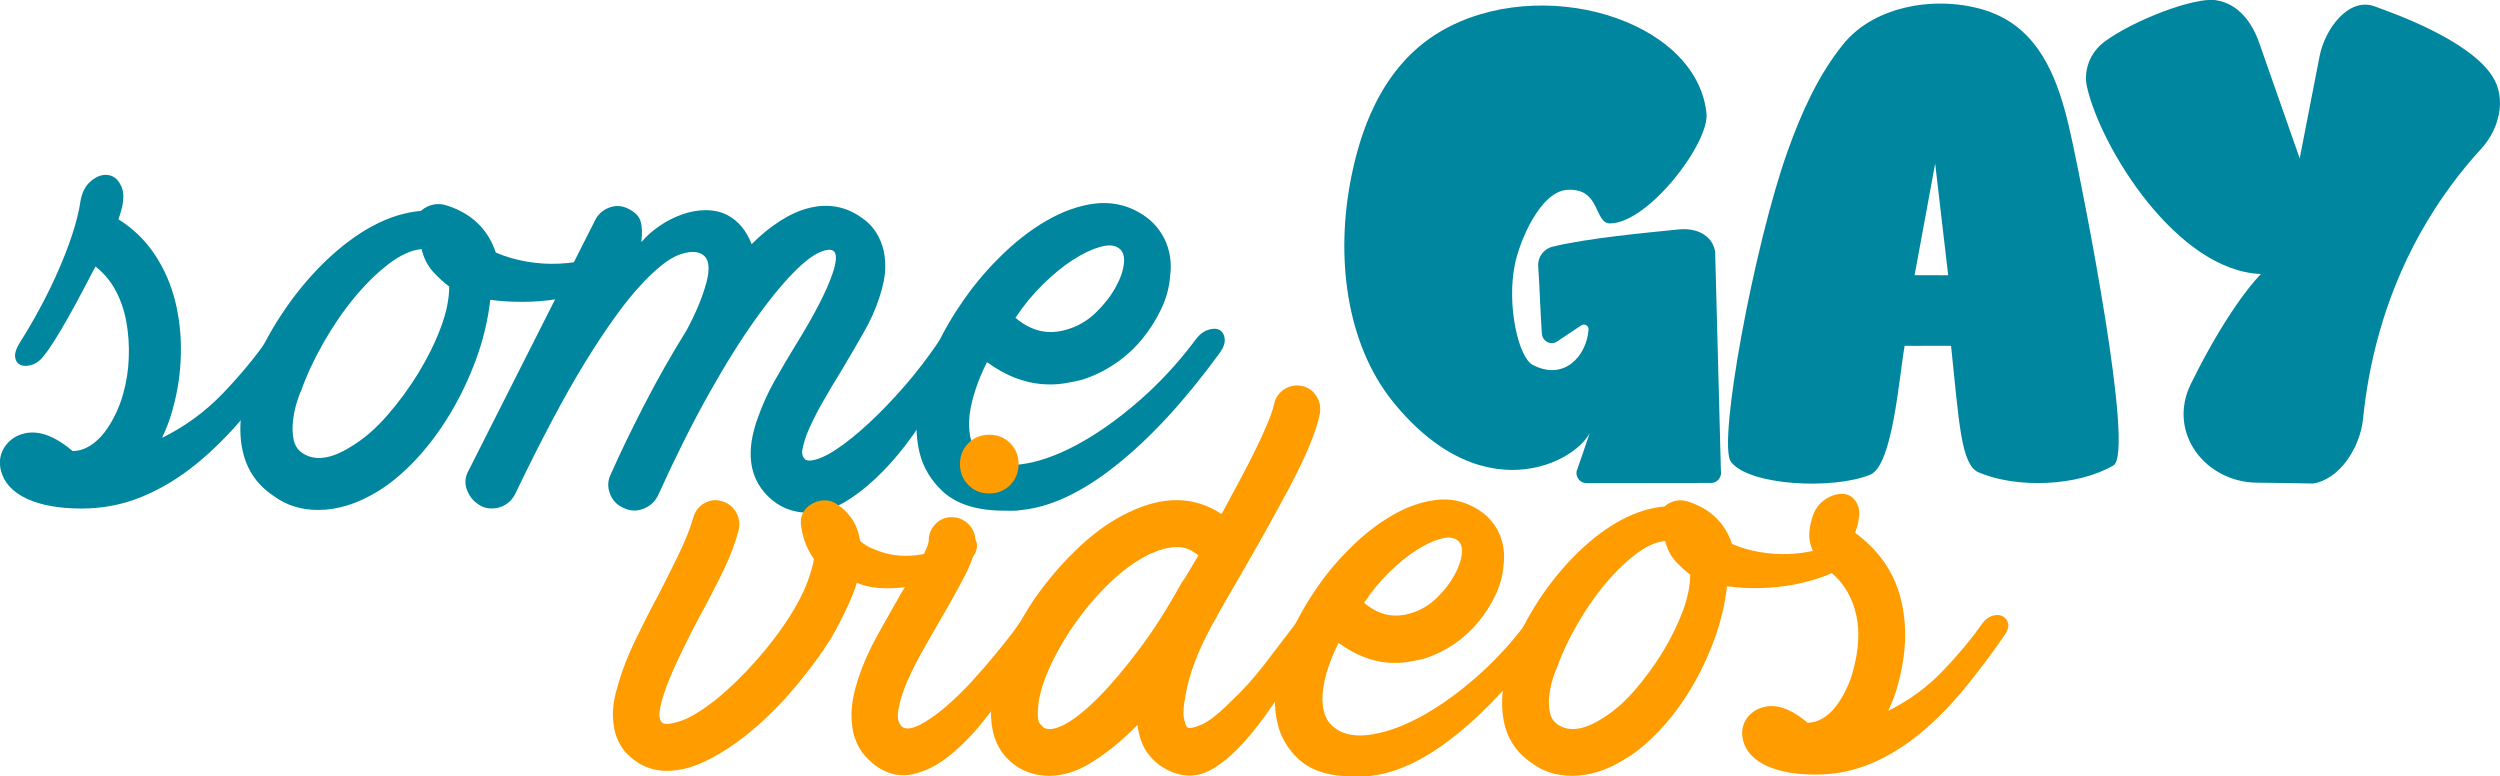
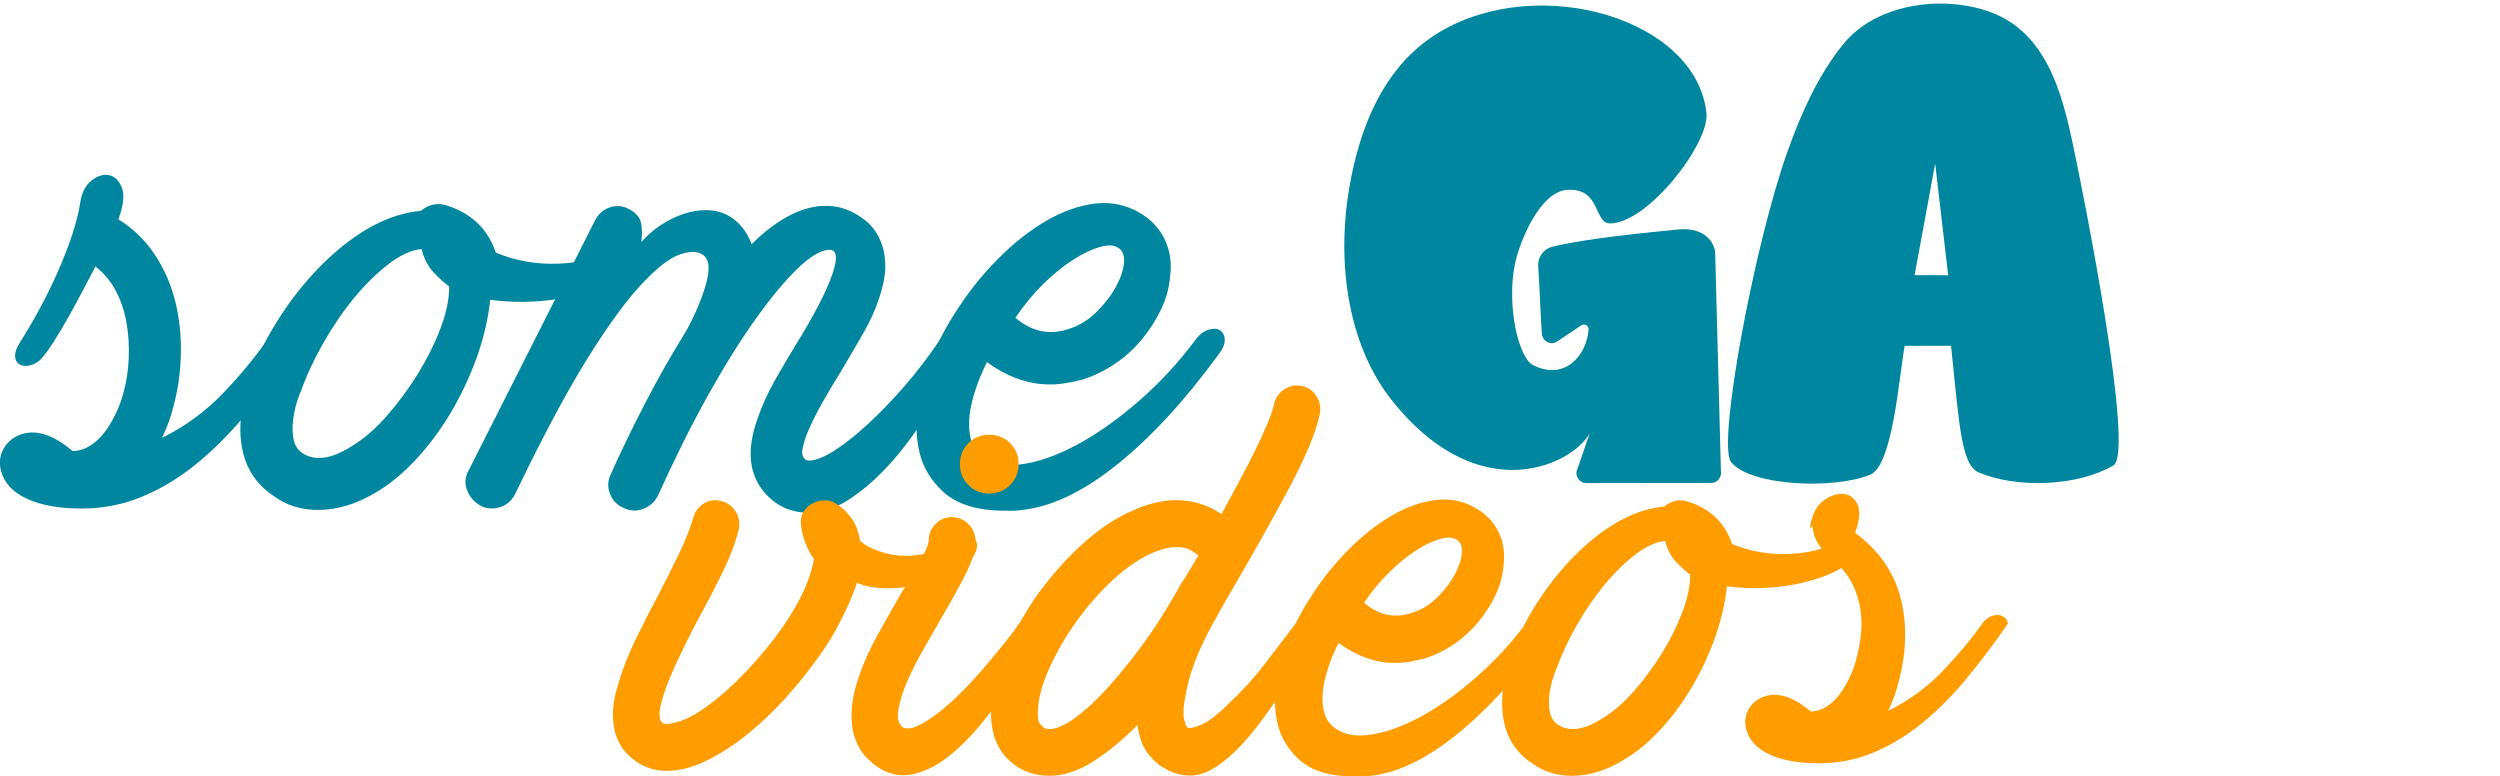
<svg xmlns="http://www.w3.org/2000/svg" version="1.1" id="layer" x="0px" y="0px" width="303.81px" height="94.36px" viewBox="0 0 303.81 94.36" style="enable-background:new 0 0 303.81 94.36;" xml:space="preserve">
  <style type="text/css">
	.st0{fill:#00869F;}
	.st1{fill:#FE9C00;}
</style>
  <g>
    <path class="st0" d="M2.5,41.49c0.79-1.24,1.57-2.58,2.36-4.05c0.79-1.46,1.52-2.95,2.19-4.47s1.25-3.01,1.73-4.47   c0.48-1.46,0.8-2.75,0.97-3.88c0.17-1.18,0.62-2.07,1.35-2.66c0.73-0.59,1.45-0.81,2.15-0.67c0.7,0.14,1.22,0.65,1.56,1.52   c0.34,0.87,0.2,2.15-0.42,3.84c1.8,1.12,3.27,2.56,4.43,4.3c1.15,1.74,1.98,3.65,2.49,5.73c0.51,2.08,0.73,4.23,0.67,6.45   c-0.06,2.22-0.37,4.34-0.93,6.37c-0.17,0.67-0.37,1.31-0.59,1.9c-0.23,0.59-0.48,1.19-0.76,1.81c2.81-1.4,5.25-3.19,7.33-5.35   c2.08-2.16,3.85-4.29,5.31-6.37c0.39-0.56,0.86-0.93,1.39-1.1c0.53-0.17,1-0.15,1.39,0.04c0.39,0.2,0.65,0.52,0.76,0.97   c0.11,0.45-0.03,0.96-0.42,1.52c-1.85,2.7-3.74,5.2-5.65,7.5c-1.91,2.31-3.91,4.3-5.99,5.99c-2.08,1.69-4.27,3.01-6.58,3.96   c-2.31,0.96-4.75,1.43-7.33,1.43c-2.7,0-4.9-0.39-6.62-1.18c-1.71-0.79-2.77-1.91-3.16-3.37c-0.22-0.84-0.18-1.63,0.13-2.36   c0.31-0.73,0.83-1.32,1.56-1.77c2.02-1.12,4.35-0.56,7,1.69c0.73,0,1.43-0.21,2.11-0.63c0.67-0.42,1.26-0.97,1.77-1.64   c0.51-0.67,0.96-1.42,1.35-2.23c0.39-0.81,0.7-1.64,0.93-2.49c0.39-1.4,0.62-2.85,0.67-4.34c0.06-1.49-0.04-2.94-0.29-4.34   c-0.25-1.4-0.69-2.68-1.31-3.84c-0.62-1.15-1.43-2.12-2.45-2.91c-0.56,1.07-1.14,2.16-1.73,3.29c-0.59,1.12-1.17,2.18-1.73,3.16   c-0.56,0.98-1.08,1.85-1.56,2.61c-0.48,0.76-0.86,1.31-1.14,1.64C5,43.71,4.5,44.12,3.94,44.31c-0.56,0.2-1.04,0.21-1.43,0.04   c-0.39-0.17-0.62-0.49-0.67-0.97C1.77,42.91,2,42.27,2.5,41.49z" />
    <path class="st0" d="M38.67,61.97c-2.08,0-3.88-0.56-5.4-1.69c-2.14-1.41-3.43-3.4-3.88-5.99c-0.45-2.58-0.06-5.56,1.18-8.94   c0.84-2.36,2.05-4.73,3.63-7.12c1.57-2.39,3.34-4.54,5.31-6.45c3.93-3.77,7.81-5.82,11.63-6.15c0.06,0,0.08-0.03,0.08-0.08   c0.96-0.73,1.97-0.93,3.04-0.59c3.04,0.96,5.03,2.87,5.99,5.73c1.18,0.51,2.43,0.87,3.75,1.1c1.32,0.23,2.63,0.31,3.92,0.25   c1.29-0.06,2.52-0.22,3.67-0.51c1.15-0.28,2.12-0.7,2.91-1.26c0.56-0.39,1.08-0.53,1.56-0.42c0.48,0.11,0.8,0.35,0.97,0.72   c0.17,0.37,0.18,0.82,0.04,1.35c-0.14,0.53-0.49,1-1.05,1.39c-1.18,0.84-2.49,1.5-3.92,1.98c-1.43,0.48-2.88,0.83-4.34,1.05   c-1.46,0.23-2.9,0.34-4.3,0.34c-1.41,0-2.7-0.08-3.88-0.25c-0.28,2.47-0.86,4.89-1.73,7.25c-0.87,2.36-1.93,4.57-3.16,6.62   c-1.24,2.05-2.61,3.89-4.13,5.52c-1.52,1.63-3.06,2.92-4.64,3.88C43.45,61.22,41.03,61.97,38.67,61.97z M51.23,30.27   c-1.24,0.11-2.57,0.72-4,1.81c-1.43,1.1-2.82,2.46-4.17,4.09c-1.35,1.63-2.6,3.46-3.75,5.48c-1.15,2.02-2.07,3.99-2.74,5.9   c-0.17,0.34-0.35,0.84-0.55,1.52c-0.2,0.67-0.34,1.39-0.42,2.15c-0.08,0.76-0.06,1.49,0.08,2.19c0.14,0.7,0.49,1.25,1.05,1.64   c1.52,1.01,3.48,0.76,5.9-0.76c1.52-0.9,2.98-2.15,4.38-3.75c1.4-1.6,2.67-3.32,3.79-5.14c1.12-1.83,2.04-3.67,2.74-5.52   c0.7-1.85,1.05-3.54,1.05-5.06c-0.62-0.45-1.26-1.04-1.94-1.77C51.99,32.33,51.51,31.4,51.23,30.27z" />
    <path class="st0" d="M98.28,62.31c-1.97,0-3.62-0.67-4.97-2.02c-2.31-2.3-2.7-5.51-1.18-9.61c0.51-1.46,1.18-2.94,2.02-4.43   c0.84-1.49,1.71-2.96,2.61-4.43c2.19-3.54,3.65-6.37,4.38-8.47c0.73-2.11,0.56-3.1-0.51-2.99c-1.01,0.11-2.25,0.87-3.71,2.28   c-1.46,1.41-3.11,3.37-4.93,5.9c-1.83,2.53-3.77,5.62-5.82,9.27c-2.05,3.65-4.12,7.79-6.2,12.39c-0.39,0.79-1,1.33-1.81,1.64   c-0.82,0.31-1.62,0.27-2.4-0.13c-0.79-0.34-1.34-0.91-1.64-1.73c-0.31-0.82-0.27-1.62,0.13-2.4c1.12-2.53,2.47-5.33,4.05-8.39   c1.57-3.06,3.29-6.08,5.14-9.06c1.12-2.08,1.92-4,2.4-5.78c0.48-1.77,0.32-2.91-0.46-3.41c-0.67-0.45-1.64-0.43-2.91,0.04   c-1.26,0.48-2.84,1.74-4.72,3.79c-1.88,2.05-4.08,5.1-6.58,9.15c-2.5,4.05-5.35,9.42-8.56,16.1c-0.28,0.56-0.67,1-1.18,1.31   s-1.07,0.46-1.69,0.46c-0.51,0-0.96-0.11-1.35-0.34c-0.79-0.45-1.33-1.08-1.64-1.9c-0.31-0.81-0.24-1.62,0.21-2.4l15.34-30.35   c0.39-0.79,1-1.32,1.81-1.6c0.81-0.28,1.61-0.2,2.4,0.25c0.73,0.39,1.18,0.89,1.35,1.48c0.17,0.59,0.2,1.42,0.08,2.49   c0.62-0.73,1.36-1.39,2.23-1.98c0.87-0.59,1.78-1.05,2.74-1.39c0.96-0.34,1.91-0.51,2.87-0.51c0.96,0,1.83,0.2,2.61,0.59   c1.35,0.73,2.33,1.91,2.95,3.54c1.12-1.12,2.28-2.07,3.46-2.82s2.33-1.28,3.46-1.56c2.42-0.62,4.61-0.2,6.58,1.26   c0.51,0.34,0.97,0.79,1.39,1.35c0.42,0.56,0.76,1.24,1.01,2.02c0.25,0.79,0.36,1.69,0.34,2.7c-0.03,1.01-0.27,2.19-0.72,3.54   c-0.45,1.41-1.11,2.87-1.98,4.38c-0.87,1.52-1.76,3.04-2.66,4.55c-0.84,1.35-1.64,2.7-2.4,4.05c-0.76,1.35-1.36,2.59-1.81,3.71   c-0.17,0.45-0.32,0.97-0.46,1.56c-0.14,0.59-0.07,1.03,0.21,1.31c0.06,0.17,0.28,0.25,0.67,0.25c0.84-0.06,1.88-0.49,3.12-1.31   c1.24-0.81,2.57-1.88,4-3.2c1.43-1.32,2.89-2.84,4.38-4.55c1.49-1.71,2.88-3.53,4.17-5.44c0.45-0.67,0.94-1.1,1.48-1.26   c0.53-0.17,1-0.15,1.39,0.04c0.39,0.2,0.63,0.53,0.72,1.01c0.08,0.48-0.1,1.05-0.55,1.73c-0.23,0.28-0.62,0.93-1.18,1.94   c-0.56,1.01-1.28,2.22-2.15,3.63c-0.87,1.41-1.85,2.88-2.95,4.43c-1.1,1.55-2.29,2.98-3.58,4.3c-1.29,1.32-2.64,2.45-4.05,3.37   c-1.41,0.93-2.81,1.45-4.22,1.56c-0.11,0-0.24,0.01-0.38,0.04C98.52,62.3,98.39,62.31,98.28,62.31z" />
    <path class="st0" d="M122.05,62.06c-3.26,0-5.73-0.76-7.42-2.28c-1.52-1.4-2.49-3.04-2.91-4.89c-0.42-1.85-0.46-3.81-0.13-5.86   c0.34-2.05,0.96-4.09,1.85-6.11s1.94-3.91,3.12-5.65c1.4-2.14,3.02-4.12,4.85-5.94c1.83-1.83,3.72-3.32,5.69-4.47   c1.97-1.15,3.92-1.85,5.86-2.11c1.94-0.25,3.75,0.1,5.44,1.05c1.4,0.79,2.44,1.87,3.12,3.25c0.67,1.38,0.9,2.91,0.67,4.6   c-0.11,1.35-0.48,2.67-1.1,3.96c-0.62,1.29-1.39,2.5-2.32,3.63c-0.93,1.12-2.01,2.11-3.25,2.95c-1.24,0.84-2.56,1.49-3.96,1.94   c-0.62,0.17-1.36,0.32-2.23,0.46c-0.87,0.14-1.81,0.17-2.82,0.08s-2.07-0.34-3.16-0.76c-1.1-0.42-2.23-1.05-3.41-1.9   c-0.56,1.12-1.03,2.23-1.39,3.33c-0.37,1.1-0.6,2.12-0.72,3.08c-0.11,0.96-0.08,1.84,0.08,2.66c0.17,0.82,0.51,1.48,1.01,1.98   c1.18,1.18,2.84,1.64,4.97,1.39c2.14-0.25,4.44-1.04,6.91-2.36c2.47-1.32,4.97-3.08,7.5-5.27s4.81-4.64,6.83-7.33   c0.51-0.73,1.05-1.19,1.64-1.39c0.59-0.2,1.07-0.2,1.43,0c0.36,0.2,0.58,0.56,0.63,1.1c0.06,0.54-0.2,1.17-0.76,1.9   c-4.16,5.68-8.3,10.16-12.44,13.45c-4.13,3.29-8,5.1-11.59,5.44c-0.34,0.06-0.67,0.08-1.01,0.08S122.39,62.06,122.05,62.06z    M123.4,38.62c1.91,1.63,3.99,2.11,6.24,1.43c1.35-0.39,2.53-1.08,3.54-2.07c1.01-0.98,1.81-2.01,2.4-3.08   c0.59-1.07,0.93-2.05,1.01-2.95c0.08-0.9-0.16-1.52-0.72-1.85c-0.51-0.34-1.25-0.36-2.23-0.08c-0.98,0.28-2.07,0.8-3.25,1.56   c-1.18,0.76-2.39,1.74-3.63,2.95C125.54,35.74,124.41,37.1,123.4,38.62z" />
    <path class="st0" d="M207.94,58.69l-15.17,0.02c-0.71,0-1.27-0.65-1.19-1.39c0,0,1.87-5.4,1.88-5.49   c-0.51,3.57-12.73,11.25-24.23-3.07c-5.59-6.96-7.02-17.52-4.98-27.43c0.9-4.34,3.16-13.01,10.78-17.49   c12.09-7.12,31.13-1.56,32.35,9.92c0.38,3.56-6.97,13.27-11.67,13.39c-2.05,0.05-1.12-4.32-5.23-4.08   c-3.36,0.19-5.84,6.37-6.38,9.02c-1.03,5.01,0.43,11.36,2.17,12.26c3.8,1.97,6.54-1.06,6.78-4.31c0.04-0.47-0.5-0.76-0.89-0.5   l-2.91,1.94c-0.77,0.55-1.82,0.01-1.88-0.96c-0.15-2.11-0.29-6.05-0.44-8.16c-0.08-1.11,0.66-2.12,1.74-2.38   c4.24-1.04,11.4-1.7,15.34-2.1c2.03-0.2,3.99,0.58,4.42,2.64l0.7,26.63C209.29,57.95,208.71,58.69,207.94,58.69z" />
    <path class="st0" d="M251.86,17.32c1.34,6.26,7.61,37.69,4.97,39.24c-4.34,2.54-11.7,2.83-16.37,0.85   c-2.14-0.9-2.37-5.95-3.36-15.38c-1.78-0.03-3.86,0.02-5.64-0.01c-0.68,3.78-1.44,14.55-4.19,15.67   c-4.54,1.85-14.74,1.33-16.92-1.57c-1.67-2.21,2.85-26.48,6.9-37.78c1.63-4.56,3.67-9.16,6.74-12.96   c3.92-4.86,11.68-5.94,17.35-4.1c1.39,0.45,2.58,1.08,3.61,1.86C249.2,6.35,250.73,12.02,251.86,17.32z M235.17,19.88   c-0.83,4.52-1.67,9.04-2.5,13.56c1.36,0,2.72,0.01,4.08,0.01C236.22,28.92,235.69,24.4,235.17,19.88z" />
-     <path class="st0" d="M302.9,9.29c1.77,2.77,0.76,6.47-1.35,8.76c-2.46,2.68-5.07,6.07-7.42,10.27c-4.63,8.3-6.35,16.48-6.96,22.56   c-0.35,3.46-2.79,7.34-6.06,7.88c0,0-5.03-0.1-6.71-0.1c-6.42,0-11.06-6.11-8.16-12c4.81-9.79,8.52-13.36,8.52-13.36   c-10.26-0.4-19.47-15.39-21.13-22.7c-0.48-2.08,0.39-4.24,2.09-5.51c3.52-2.63,10.95-5.46,13.54-5.07c2.78,0.42,4.42,2.71,5.3,5.22   l4.91,14.01l2.41-12.39c0.66-3.4,3.56-7.23,6.69-6.09C290.35,1.44,299.98,4.71,302.9,9.29z" />
  </g>
  <g>
    <path class="st1" d="M81.04,93.68c-1.11,0-2.15-0.25-3.11-0.76c-0.56-0.3-1.1-0.71-1.63-1.21c-0.53-0.51-0.96-1.15-1.29-1.94   c-0.33-0.78-0.5-1.72-0.53-2.81c-0.02-1.09,0.19-2.37,0.65-3.83c0.46-1.62,1.13-3.35,2.01-5.2c0.89-1.85,1.81-3.66,2.77-5.43   c0.91-1.77,1.77-3.49,2.58-5.16c0.81-1.67,1.39-3.14,1.75-4.4c0.2-0.76,0.63-1.34,1.29-1.75c0.66-0.4,1.37-0.51,2.13-0.3   c0.76,0.2,1.34,0.63,1.75,1.29c0.4,0.66,0.53,1.37,0.38,2.12c-0.41,1.62-1.05,3.34-1.94,5.16c-0.89,1.82-1.86,3.7-2.92,5.62   c-0.51,0.96-1.1,2.12-1.78,3.49c-0.68,1.37-1.29,2.7-1.82,3.99c-0.53,1.29-0.9,2.44-1.1,3.45c-0.2,1.01-0.08,1.65,0.38,1.9   c0.35,0.15,1.06,0.05,2.13-0.3c1.06-0.35,2.48-1.21,4.25-2.58c1.62-1.32,3.24-2.88,4.86-4.71c1.62-1.82,3.04-3.69,4.25-5.62   c0.91-1.47,1.58-2.78,2.01-3.95c0.43-1.16,0.7-2.1,0.8-2.81c-0.81-1.16-1.32-2.43-1.52-3.8c-0.25-1.26,0.15-2.23,1.21-2.88   c0.51-0.3,1.05-0.46,1.63-0.46c0.58,0,1.1,0.18,1.56,0.53c0.5,0.3,1.04,0.81,1.59,1.52c0.56,0.71,0.94,1.67,1.14,2.88   c0.51,0.46,1.11,0.81,1.82,1.06c1.52,0.66,3.19,0.89,5.01,0.68c1.82-0.2,3.42-0.81,4.78-1.82c0.61-0.41,1.14-0.57,1.59-0.49   c0.46,0.08,0.76,0.28,0.91,0.61c0.15,0.33,0.14,0.75-0.04,1.25c-0.18,0.51-0.57,0.99-1.18,1.44c-1.06,0.76-2.21,1.38-3.45,1.86   c-1.24,0.48-2.46,0.81-3.64,0.99c-1.19,0.18-2.33,0.23-3.42,0.15c-1.09-0.08-2.01-0.29-2.77-0.65c-0.25,0.86-0.68,1.94-1.29,3.23   s-1.24,2.49-1.9,3.61c-1.11,1.77-2.46,3.61-4.02,5.5c-1.57,1.9-3.25,3.63-5.05,5.2c-1.8,1.57-3.63,2.85-5.5,3.83   C84.48,93.18,82.71,93.68,81.04,93.68z" />
    <path class="st1" d="M106.78,93.3c-0.56-0.36-1.1-0.82-1.63-1.41c-0.53-0.58-0.95-1.3-1.25-2.16c-0.3-0.86-0.44-1.88-0.42-3.08   c0.03-1.19,0.29-2.57,0.8-4.14c0.56-1.72,1.34-3.49,2.35-5.31c1.01-1.82,2-3.57,2.96-5.24c0.71-1.11,1.42-2.3,2.13-3.57   c0.71-1.26,1.09-2.15,1.14-2.66c0-0.81,0.27-1.49,0.82-2.05c0.55-0.56,1.2-0.83,1.95-0.83c0.8,0,1.47,0.27,2.02,0.8   c0.55,0.53,0.85,1.2,0.9,2.01c0,1.11-0.35,2.38-1.05,3.8s-1.7,3.24-3,5.47c-0.6,1.06-1.3,2.29-2.11,3.68   c-0.81,1.39-1.5,2.75-2.08,4.06c-0.58,1.32-0.96,2.52-1.14,3.61c-0.18,1.09,0.04,1.81,0.65,2.16c0.1,0.05,0.29,0.08,0.57,0.08   c0.28,0,0.65-0.1,1.1-0.3c0.46-0.2,1.02-0.53,1.7-0.99c0.68-0.46,1.47-1.09,2.37-1.9s1.77-1.68,2.63-2.62   c0.85-0.94,1.65-1.85,2.38-2.73c0.73-0.88,1.38-1.68,1.94-2.39c0.56-0.71,0.99-1.29,1.29-1.75c0.46-0.61,0.92-0.99,1.41-1.14   c0.48-0.15,0.9-0.14,1.25,0.04c0.35,0.18,0.57,0.49,0.65,0.95c0.08,0.46-0.11,0.99-0.57,1.59c-0.25,0.3-0.71,1.04-1.37,2.2   c-0.66,1.16-1.49,2.48-2.51,3.95c-1.01,1.47-2.15,2.97-3.41,4.52s-2.58,2.86-3.95,3.95c-1.37,1.09-2.79,1.81-4.26,2.16   C109.56,94.41,108.15,94.16,106.78,93.3z M123.78,56.4c0,1.01-0.34,1.86-1.02,2.54c-0.68,0.68-1.53,1.03-2.54,1.03   c-1.01,0-1.86-0.34-2.54-1.03c-0.68-0.68-1.02-1.53-1.02-2.54c0-1.01,0.34-1.86,1.02-2.54c0.68-0.68,1.53-1.03,2.54-1.03   c1.01,0,1.86,0.34,2.54,1.03C123.44,54.54,123.78,55.39,123.78,56.4z" />
    <path class="st1" d="M127.5,94.28c-1.21,0-2.35-0.28-3.42-0.83c-2.53-1.42-3.75-3.82-3.64-7.21c0.05-1.92,0.54-4.05,1.48-6.38   c0.94-2.33,2.21-4.71,3.83-7.14c1.72-2.43,3.57-4.56,5.54-6.38c1.97-1.82,3.95-3.19,5.92-4.1c4.2-2.02,7.95-1.95,11.24,0.23   c0.71-1.32,1.42-2.63,2.13-3.95c0.71-1.32,1.35-2.57,1.94-3.76c0.58-1.19,1.08-2.26,1.48-3.23c0.41-0.96,0.68-1.77,0.84-2.43   c0.15-0.76,0.56-1.35,1.21-1.78c0.66-0.43,1.37-0.57,2.13-0.42c0.76,0.15,1.35,0.56,1.78,1.21c0.43,0.66,0.57,1.39,0.42,2.2   c-0.41,2.08-1.62,5.02-3.64,8.84c-2.02,3.82-4.68,8.54-7.97,14.16l-0.15,0.3c-0.2,0.3-0.41,0.66-0.61,1.06   c-0.2,0.41-0.43,0.81-0.68,1.21c-1.77,3.24-2.86,6.12-3.26,8.65c-0.25,1.21-0.32,2.14-0.19,2.77c0.13,0.63,0.27,1,0.42,1.1   c0.25,0.15,0.82,0.04,1.71-0.34c0.88-0.38,2.06-1.3,3.53-2.77c1.47-1.37,2.87-2.92,4.21-4.67c1.34-1.75,2.57-3.35,3.68-4.82   c0.4-0.61,0.85-0.97,1.33-1.1c0.48-0.13,0.88-0.1,1.21,0.08c0.33,0.18,0.54,0.48,0.65,0.91c0.1,0.43-0.05,0.95-0.46,1.56   c-0.41,0.51-0.92,1.28-1.56,2.32c-0.63,1.04-1.35,2.19-2.16,3.45c-0.81,1.27-1.7,2.57-2.66,3.91c-0.96,1.34-1.95,2.56-2.96,3.64   c-1.01,1.09-2.05,1.97-3.11,2.66c-1.06,0.68-2.1,1.02-3.11,1.02c-1.11,0-2.2-0.33-3.26-0.99c-0.71-0.41-1.36-1.01-1.94-1.82   c-0.58-0.81-0.97-1.92-1.18-3.34c-1.67,1.72-3.43,3.18-5.28,4.37C131.08,93.69,129.27,94.28,127.5,94.28z M145.65,67.48   c-0.05,0-0.13-0.05-0.23-0.15c-0.15-0.1-0.37-0.24-0.65-0.42c-0.28-0.18-0.65-0.3-1.1-0.38c-0.46-0.08-1-0.06-1.63,0.04   c-0.63,0.1-1.4,0.35-2.32,0.76c-1.67,0.81-3.32,2-4.93,3.57c-1.62,1.57-3.06,3.28-4.33,5.12c-1.27,1.85-2.29,3.68-3.08,5.5   c-0.79,1.82-1.2,3.42-1.25,4.78c-0.05,0.86,0.03,1.41,0.23,1.63s0.35,0.39,0.46,0.49c0.61,0.35,1.5,0.2,2.7-0.46   c1.19-0.66,2.54-1.76,4.06-3.3c1.52-1.54,3.15-3.48,4.9-5.81s3.45-5.01,5.12-8.05l0.38-0.53L145.65,67.48z" />
    <path class="st1" d="M164.55,94.36c-2.94,0-5.16-0.68-6.68-2.05c-1.37-1.26-2.24-2.73-2.62-4.4c-0.38-1.67-0.42-3.43-0.11-5.28   c0.3-1.85,0.86-3.68,1.67-5.5c0.81-1.82,1.75-3.52,2.81-5.09c1.26-1.92,2.72-3.71,4.37-5.35c1.64-1.64,3.35-2.99,5.12-4.02   c1.77-1.04,3.53-1.67,5.28-1.9c1.75-0.23,3.38,0.09,4.9,0.95c1.26,0.71,2.2,1.68,2.81,2.92c0.61,1.24,0.81,2.62,0.61,4.14   c-0.1,1.21-0.43,2.4-0.99,3.57c-0.56,1.17-1.25,2.25-2.09,3.26c-0.83,1.01-1.81,1.9-2.92,2.66c-1.11,0.76-2.3,1.34-3.57,1.75   c-0.56,0.15-1.23,0.29-2.01,0.42c-0.79,0.13-1.63,0.15-2.54,0.08s-1.86-0.3-2.85-0.68c-0.99-0.38-2.01-0.95-3.08-1.71   c-0.51,1.01-0.92,2.01-1.25,3s-0.54,1.91-0.64,2.77c-0.1,0.86-0.08,1.66,0.08,2.39c0.15,0.73,0.46,1.33,0.91,1.78   c1.06,1.06,2.56,1.48,4.48,1.25c1.92-0.23,4-0.94,6.23-2.13c2.23-1.19,4.48-2.77,6.76-4.75c2.28-1.97,4.33-4.17,6.15-6.6   c0.46-0.66,0.95-1.08,1.48-1.25c0.53-0.18,0.96-0.18,1.29,0c0.33,0.18,0.52,0.51,0.57,0.99c0.05,0.48-0.18,1.05-0.68,1.71   c-3.75,5.11-7.48,9.15-11.2,12.11s-7.2,4.59-10.44,4.9c-0.3,0.05-0.61,0.08-0.91,0.08S164.86,94.36,164.55,94.36z M165.77,73.25   c1.72,1.47,3.59,1.9,5.62,1.29c1.21-0.35,2.28-0.97,3.19-1.86c0.91-0.88,1.63-1.81,2.16-2.77c0.53-0.96,0.83-1.85,0.91-2.66   c0.08-0.81-0.14-1.37-0.65-1.67c-0.46-0.3-1.13-0.33-2.01-0.08c-0.89,0.25-1.86,0.72-2.92,1.4c-1.06,0.68-2.15,1.57-3.26,2.66   C167.69,70.66,166.68,71.89,165.77,73.25z" />
    <path class="st1" d="M191.05,94.28c-1.87,0-3.49-0.51-4.86-1.52c-1.92-1.27-3.09-3.06-3.49-5.39c-0.4-2.33-0.05-5.01,1.06-8.05   c0.76-2.13,1.85-4.26,3.26-6.42c1.42-2.15,3.01-4.09,4.78-5.81c3.54-3.39,7.03-5.24,10.48-5.54c0.05,0,0.08-0.03,0.08-0.08   c0.86-0.66,1.77-0.83,2.73-0.53c2.73,0.86,4.53,2.58,5.39,5.16c1.06,0.46,2.19,0.79,3.38,0.99c1.19,0.2,2.37,0.28,3.53,0.23   c1.16-0.05,2.26-0.2,3.3-0.46c1.04-0.25,1.91-0.63,2.62-1.14c0.5-0.35,0.97-0.48,1.4-0.38c0.43,0.1,0.72,0.32,0.87,0.64   c0.15,0.33,0.16,0.73,0.04,1.21c-0.13,0.48-0.44,0.9-0.95,1.25c-1.06,0.76-2.24,1.35-3.53,1.78c-1.29,0.43-2.59,0.75-3.91,0.95   s-2.61,0.3-3.87,0.3c-1.27,0-2.43-0.08-3.49-0.23c-0.25,2.23-0.77,4.4-1.56,6.53c-0.79,2.13-1.73,4.11-2.85,5.96   c-1.11,1.85-2.35,3.5-3.72,4.97c-1.37,1.47-2.76,2.63-4.18,3.49C195.35,93.6,193.17,94.28,191.05,94.28z M202.36,65.74   c-1.11,0.1-2.32,0.65-3.61,1.63c-1.29,0.99-2.54,2.21-3.76,3.68c-1.21,1.47-2.34,3.11-3.38,4.93c-1.04,1.82-1.86,3.59-2.47,5.31   c-0.15,0.3-0.32,0.76-0.49,1.37c-0.18,0.61-0.3,1.25-0.38,1.94s-0.05,1.34,0.08,1.97c0.13,0.63,0.44,1.13,0.95,1.48   c1.37,0.91,3.14,0.68,5.31-0.68c1.37-0.81,2.68-1.94,3.95-3.38c1.26-1.44,2.4-2.99,3.42-4.63c1.01-1.64,1.83-3.3,2.47-4.97   c0.63-1.67,0.95-3.19,0.95-4.56c-0.56-0.4-1.14-0.94-1.75-1.59C203.04,67.59,202.61,66.75,202.36,65.74z" />
-     <path class="st1" d="M220.2,63c0.3-1.06,0.86-1.85,1.67-2.35c0.81-0.51,1.57-0.71,2.28-0.61c0.71,0.1,1.24,0.53,1.59,1.29   c0.35,0.76,0.25,1.9-0.3,3.42c2.88,2.12,4.73,4.78,5.54,7.97c0.81,3.19,0.71,6.63-0.3,10.32c-0.15,0.61-0.33,1.18-0.53,1.71   c-0.2,0.53-0.43,1.08-0.68,1.63c2.53-1.26,4.73-2.87,6.6-4.82c1.87-1.95,3.47-3.86,4.78-5.73c0.35-0.5,0.77-0.83,1.25-0.99   c0.48-0.15,0.9-0.14,1.25,0.04c0.35,0.18,0.58,0.47,0.68,0.87c0.1,0.41-0.03,0.86-0.38,1.37c-1.67,2.43-3.37,4.68-5.09,6.76   c-1.72,2.08-3.52,3.87-5.39,5.39c-1.87,1.52-3.85,2.71-5.92,3.57c-2.08,0.86-4.28,1.29-6.6,1.29c-2.43,0-4.42-0.36-5.96-1.06   c-1.54-0.71-2.49-1.72-2.85-3.04c-0.2-0.76-0.16-1.47,0.11-2.13c0.28-0.66,0.75-1.19,1.41-1.59c1.82-1.01,3.92-0.5,6.3,1.52   c0.66,0,1.29-0.19,1.9-0.57s1.14-0.87,1.59-1.48c0.46-0.61,0.86-1.28,1.21-2.01c0.35-0.73,0.63-1.48,0.83-2.24   c0.71-2.58,0.83-4.86,0.38-6.83s-1.34-3.57-2.66-4.78c-0.56-0.5-1.06-0.99-1.52-1.44c-0.46-0.46-0.81-0.95-1.06-1.48   c-0.25-0.53-0.41-1.11-0.46-1.75C219.84,64.61,219.95,63.87,220.2,63z" />
+     <path class="st1" d="M220.2,63c0.3-1.06,0.86-1.85,1.67-2.35c0.81-0.51,1.57-0.71,2.28-0.61c0.71,0.1,1.24,0.53,1.59,1.29   c0.35,0.76,0.25,1.9-0.3,3.42c2.88,2.12,4.73,4.78,5.54,7.97c0.81,3.19,0.71,6.63-0.3,10.32c-0.15,0.61-0.33,1.18-0.53,1.71   c-0.2,0.53-0.43,1.08-0.68,1.63c2.53-1.26,4.73-2.87,6.6-4.82c1.87-1.95,3.47-3.86,4.78-5.73c0.35-0.5,0.77-0.83,1.25-0.99   c0.48-0.15,0.9-0.14,1.25,0.04c0.35,0.18,0.58,0.47,0.68,0.87c-1.67,2.43-3.37,4.68-5.09,6.76   c-1.72,2.08-3.52,3.87-5.39,5.39c-1.87,1.52-3.85,2.71-5.92,3.57c-2.08,0.86-4.28,1.29-6.6,1.29c-2.43,0-4.42-0.36-5.96-1.06   c-1.54-0.71-2.49-1.72-2.85-3.04c-0.2-0.76-0.16-1.47,0.11-2.13c0.28-0.66,0.75-1.19,1.41-1.59c1.82-1.01,3.92-0.5,6.3,1.52   c0.66,0,1.29-0.19,1.9-0.57s1.14-0.87,1.59-1.48c0.46-0.61,0.86-1.28,1.21-2.01c0.35-0.73,0.63-1.48,0.83-2.24   c0.71-2.58,0.83-4.86,0.38-6.83s-1.34-3.57-2.66-4.78c-0.56-0.5-1.06-0.99-1.52-1.44c-0.46-0.46-0.81-0.95-1.06-1.48   c-0.25-0.53-0.41-1.11-0.46-1.75C219.84,64.61,219.95,63.87,220.2,63z" />
  </g>
  <g>
</g>
  <g>
</g>
  <g>
</g>
  <g>
</g>
  <g>
</g>
  <g>
</g>
</svg>